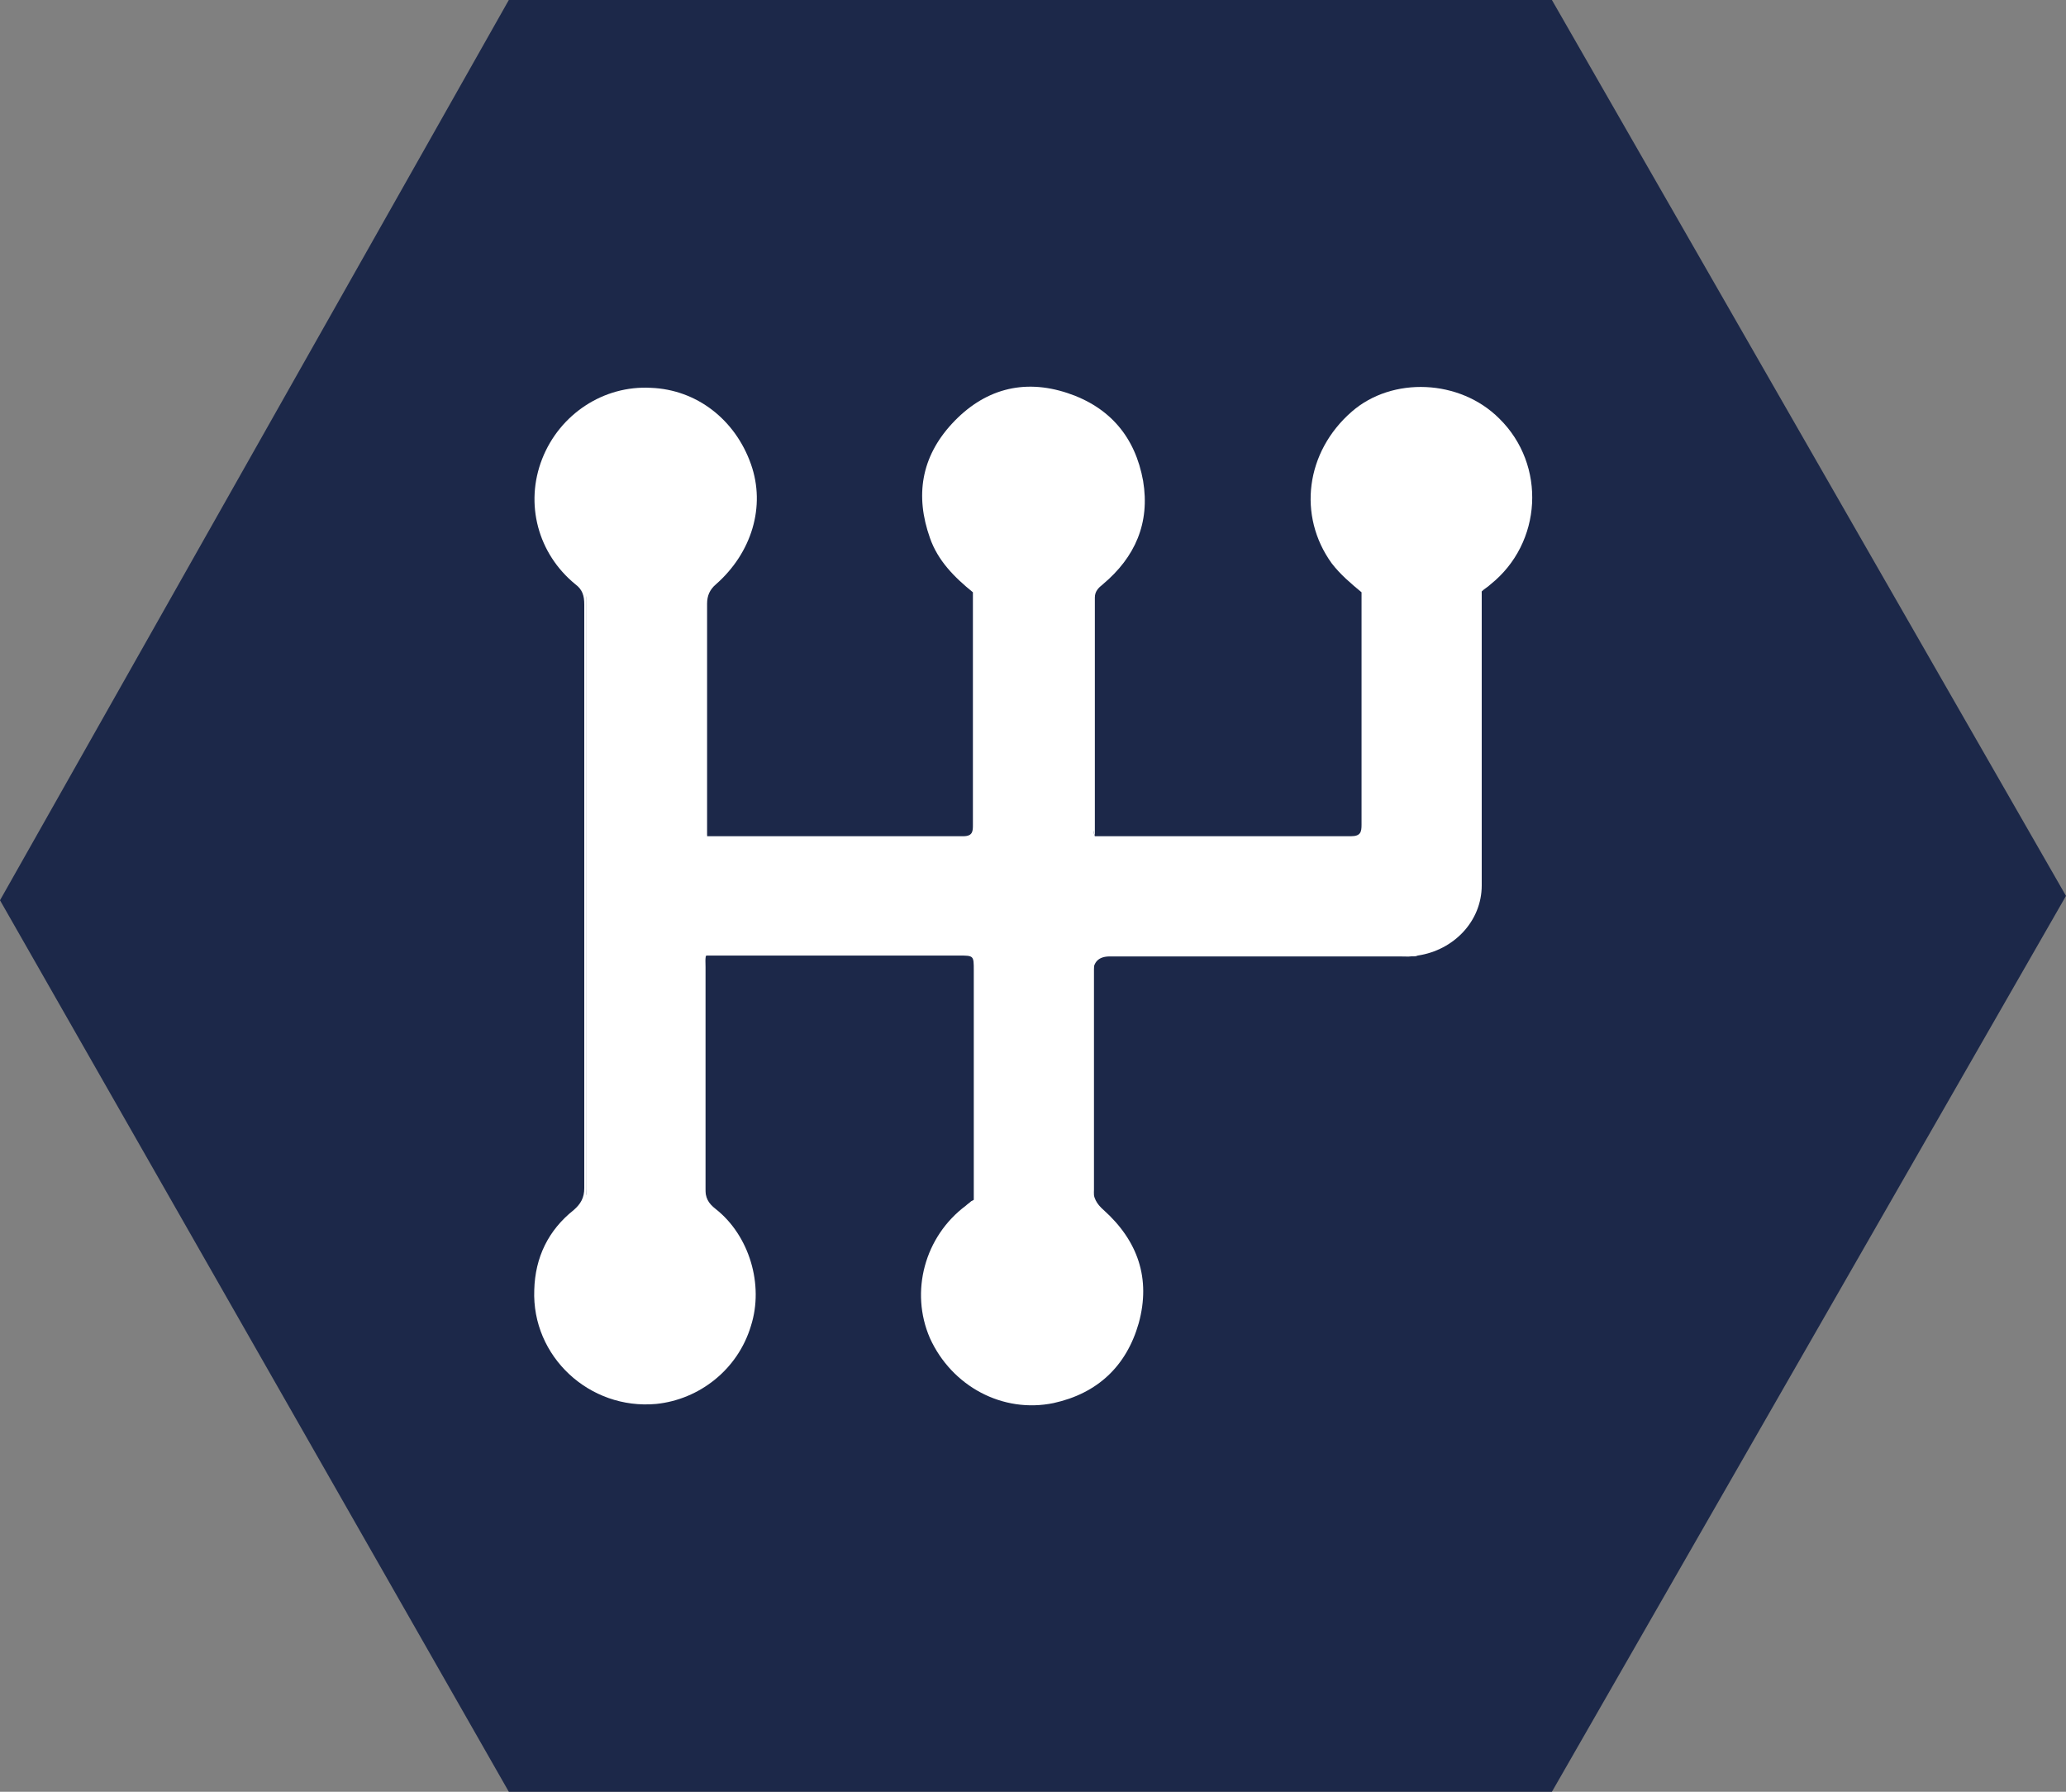
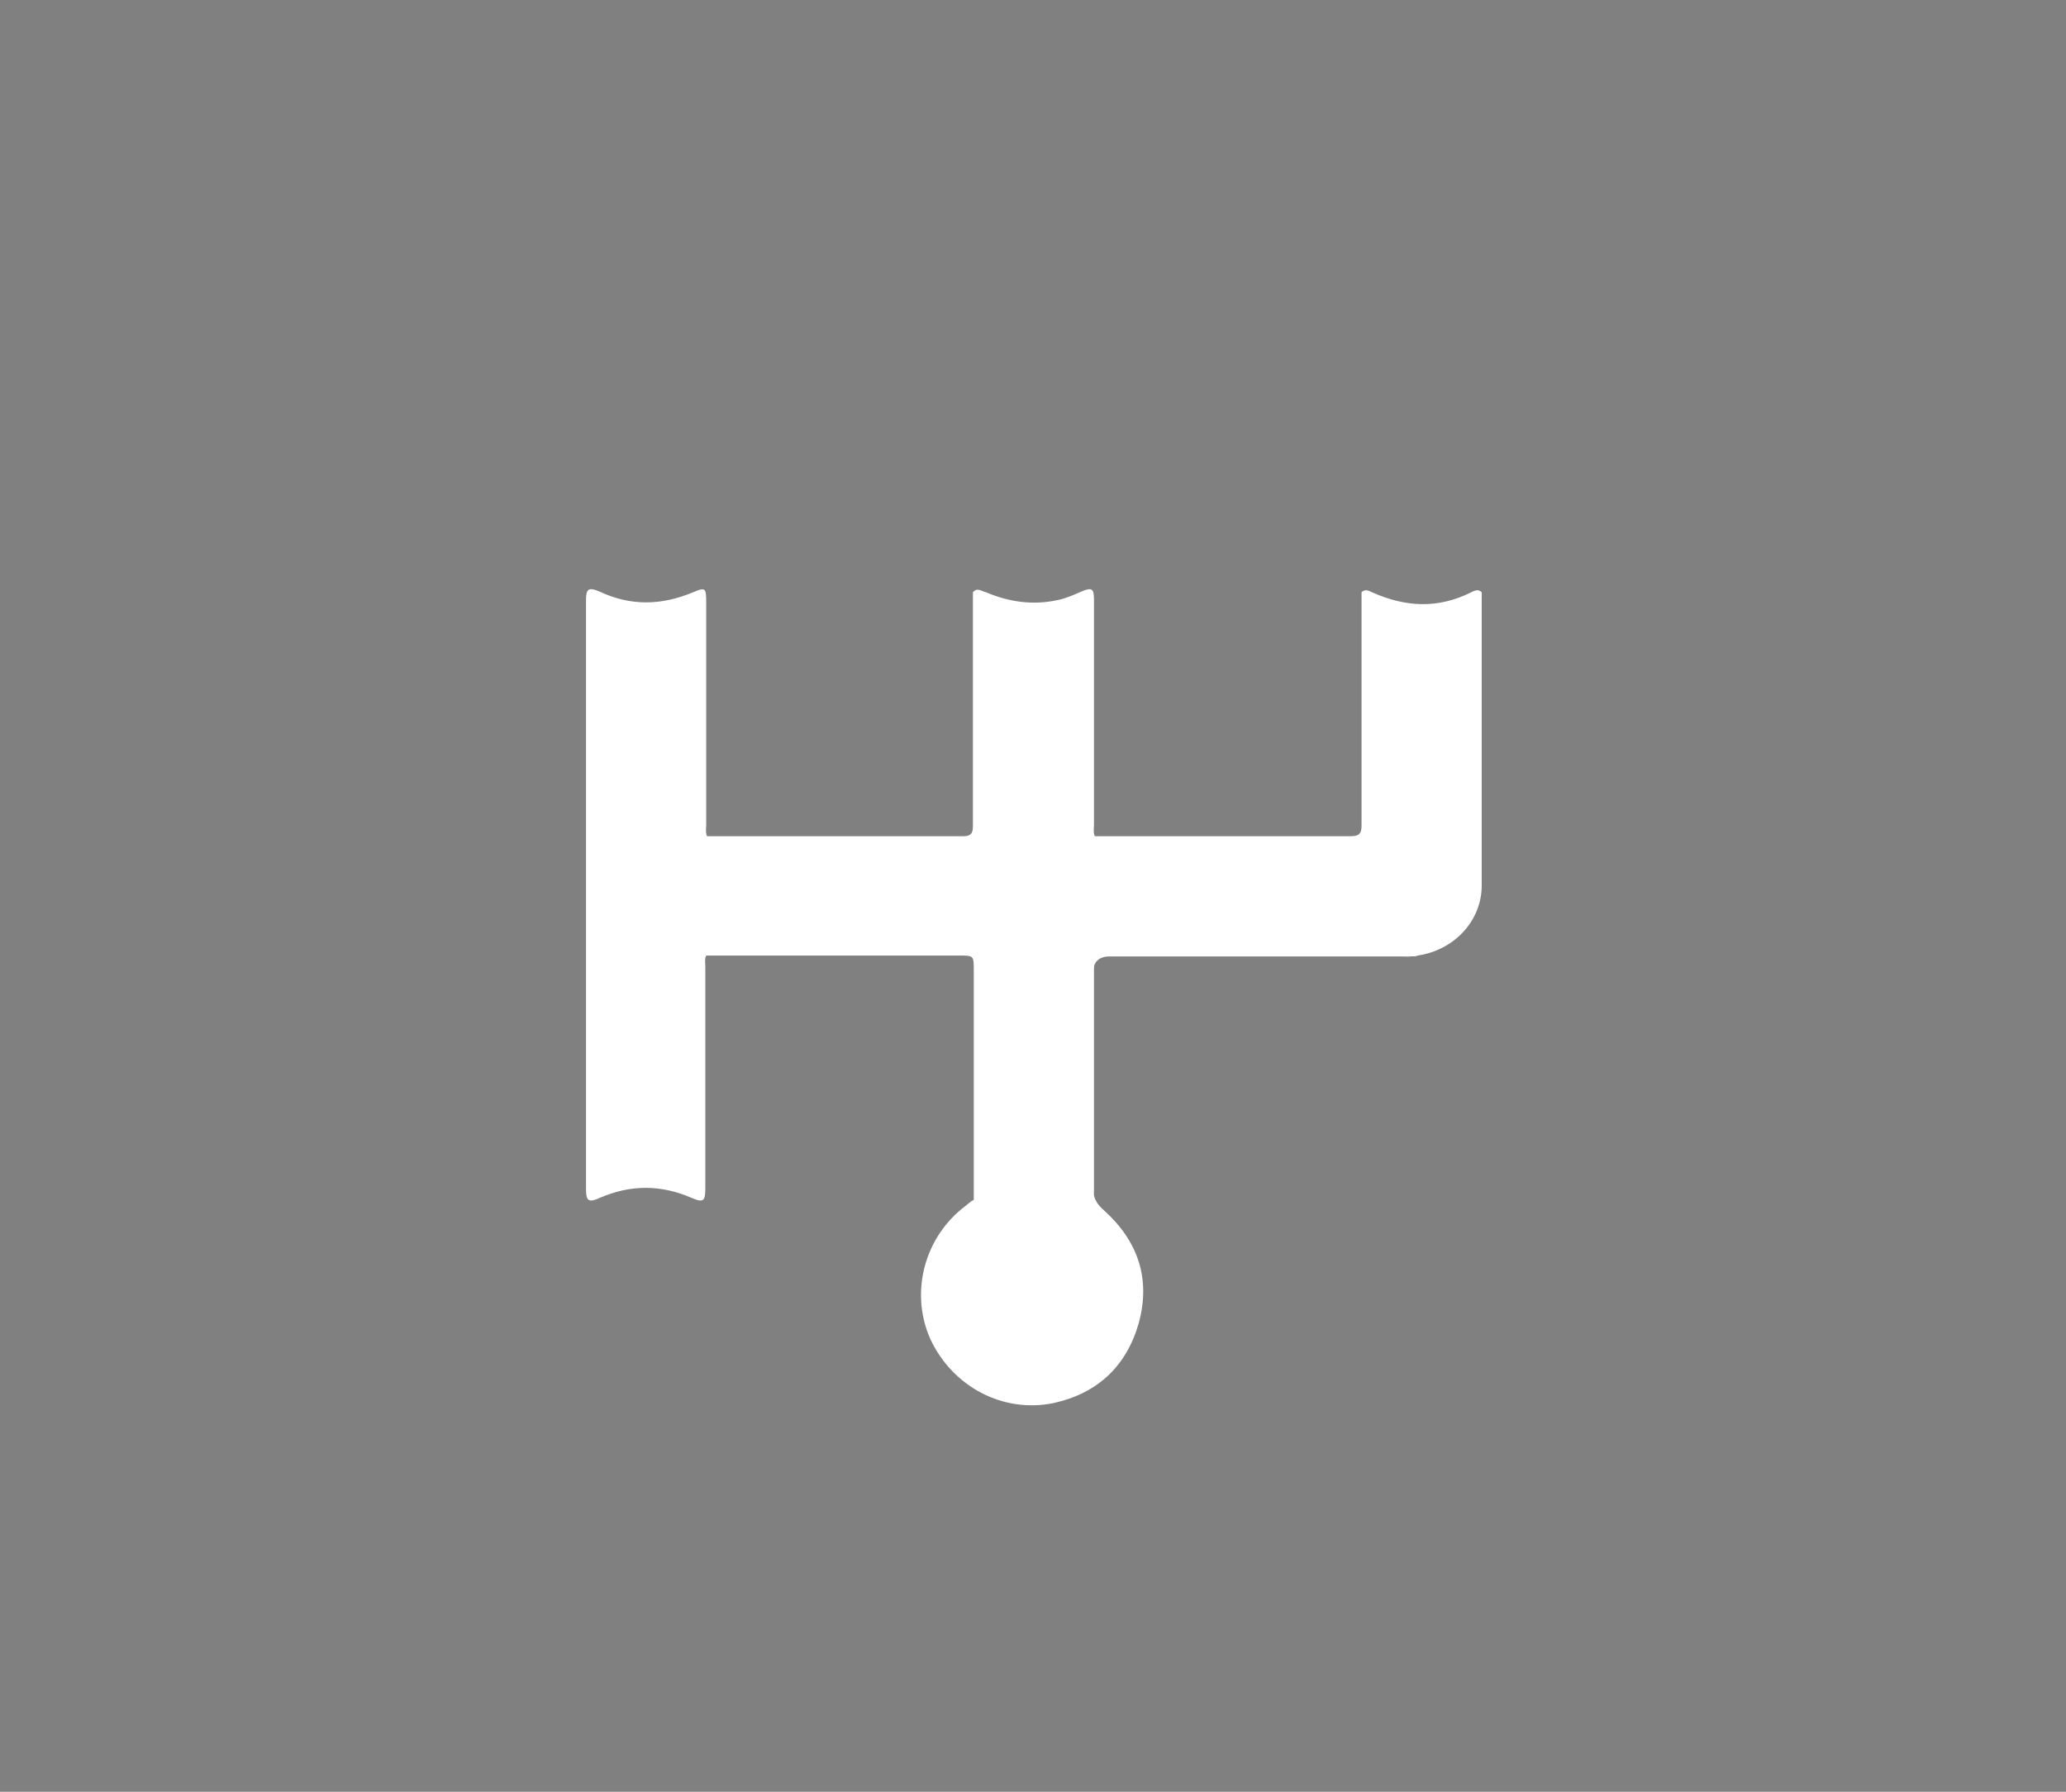
<svg xmlns="http://www.w3.org/2000/svg" id="_Слой_2" data-name="Слой 2" viewBox="0 0 23.55 20.42">
  <rect x="0" y="0" width="23.55" height="20.42" fill="#808080" stroke="none" />
  <defs>
    <style>
      .cls-1 {
        fill: #fff;
      }

      .cls-2 {
        fill: #1c2849;
      }
    </style>
  </defs>
  <g id="_Слой_1-2" data-name="Слой 1">
-     <polygon class="cls-2" points="17.69 20.42 5.8 20.42 0 10.26 5.8 0 17.69 0 23.55 10.21 17.69 20.42" />
    <g>
      <path class="cls-1" d="M8.05,9.53c.98,0,1.95,0,2.93,0,.11,0,.11-.06.11-.13,0-.82,0-1.64,0-2.46,0-.06,0-.13,0-.19.05-.06.1-.01.15,0,.26.11.53.15.81.09.1-.02.19-.06.28-.1.12-.05.14-.03.14.1,0,.85,0,1.7,0,2.56,0,.04-.01.09.01.13.97,0,1.95,0,2.92,0,.11,0,.12-.05.12-.13,0-.88,0-1.77,0-2.65.04-.04.08-.02.12,0,.38.17.75.19,1.13,0,.04-.02.08-.04.12,0,0,1.11,0,2.22,0,3.34,0,.41-.32.74-.73.8-.04.02-.09,0-.13,0-1.14,0-2.29,0-3.43,0q-.13,0-.13.13c0,.85,0,1.69,0,2.54,0,.14-.03.16-.16.11-.36-.15-.72-.15-1.07.01-.05.02-.09.05-.14,0,0-.87,0-1.75,0-2.62,0-.17,0-.17-.17-.17-.92,0-1.83,0-2.75,0-.04,0-.09,0-.13,0-.02.04-.01.08-.01.13,0,.84,0,1.68,0,2.52,0,.15-.02.17-.16.11-.35-.15-.69-.15-1.04,0-.13.06-.16.04-.16-.1,0-2.24,0-4.47,0-6.71,0-.13.03-.15.15-.1.36.17.71.16,1.07.01.14-.06.15-.05.15.11,0,.85,0,1.69,0,2.54,0,.04-.01.09.01.13Z" />
-       <path class="cls-1" d="M8.05,9.53c-.04-.05-.02-.11-.03-.17,0-.82,0-1.63,0-2.45,0-.14,0-.14-.13-.09-.37.16-.73.17-1.09,0-.12-.06-.12-.06-.12.08,0,1.17,0,2.33,0,3.5,0,1.03,0,2.07,0,3.1,0,.17,0,.16.15.1.35-.15.69-.15,1.04,0,.16.07.15.07.15-.11,0-.81,0-1.61,0-2.42,0-.06-.01-.12.02-.17,0,.88,0,1.76,0,2.64,0,.11.03.17.12.24.38.3.55.86.4,1.33-.15.5-.59.84-1.08.89-.76.07-1.42-.54-1.39-1.3.01-.37.16-.68.45-.91.08-.07.12-.14.12-.25,0-2.22,0-4.43,0-6.65,0-.1-.02-.17-.1-.23-.43-.35-.58-.92-.38-1.43.2-.51.7-.84,1.24-.81.52.02.96.36,1.14.87.17.48.01,1.01-.4,1.37-.07.06-.1.13-.1.22,0,.88,0,1.77,0,2.65Z" />
      <path class="cls-1" d="M11.09,13.68c.41-.23.84-.27,1.27-.05.06.03.09.01.09-.05,0-.04,0-.07,0-.11,0-.81,0-1.63,0-2.44,0-.09,0-.15.12-.15,1.19,0,2.39,0,3.58,0-.06.03-.12.02-.19.02-1.1,0-2.21,0-3.31,0q-.19,0-.19.19c0,.82,0,1.63,0,2.45,0,.11.04.18.12.25.39.35.54.78.4,1.29-.14.49-.47.8-.97.91-.58.12-1.16-.19-1.41-.74-.23-.53-.06-1.16.41-1.51.02-.02.04-.03.06-.05Z" />
-       <path class="cls-1" d="M12.48,9.53s-.03-.1-.03-.16c0-.82,0-1.65,0-2.47,0-.15,0-.14-.13-.08-.38.18-.75.16-1.12-.02-.04-.02-.07-.03-.11-.05-.21-.17-.4-.36-.49-.62-.17-.48-.1-.92.25-1.3.36-.39.81-.52,1.32-.35.48.16.77.5.86,1,.08.48-.09.87-.46,1.18-.05.04-.09.08-.09.15,0,.9,0,1.81,0,2.71Z" />
-       <path class="cls-1" d="M16.89,6.75c-.46.26-.91.25-1.37,0-.12-.1-.24-.2-.34-.33-.39-.54-.3-1.27.23-1.73.46-.4,1.23-.37,1.68.08.54.53.49,1.42-.1,1.89-.03.03-.07.05-.1.08Z" />
+       <path class="cls-1" d="M16.89,6.75Z" />
    </g>
  </g>
</svg>